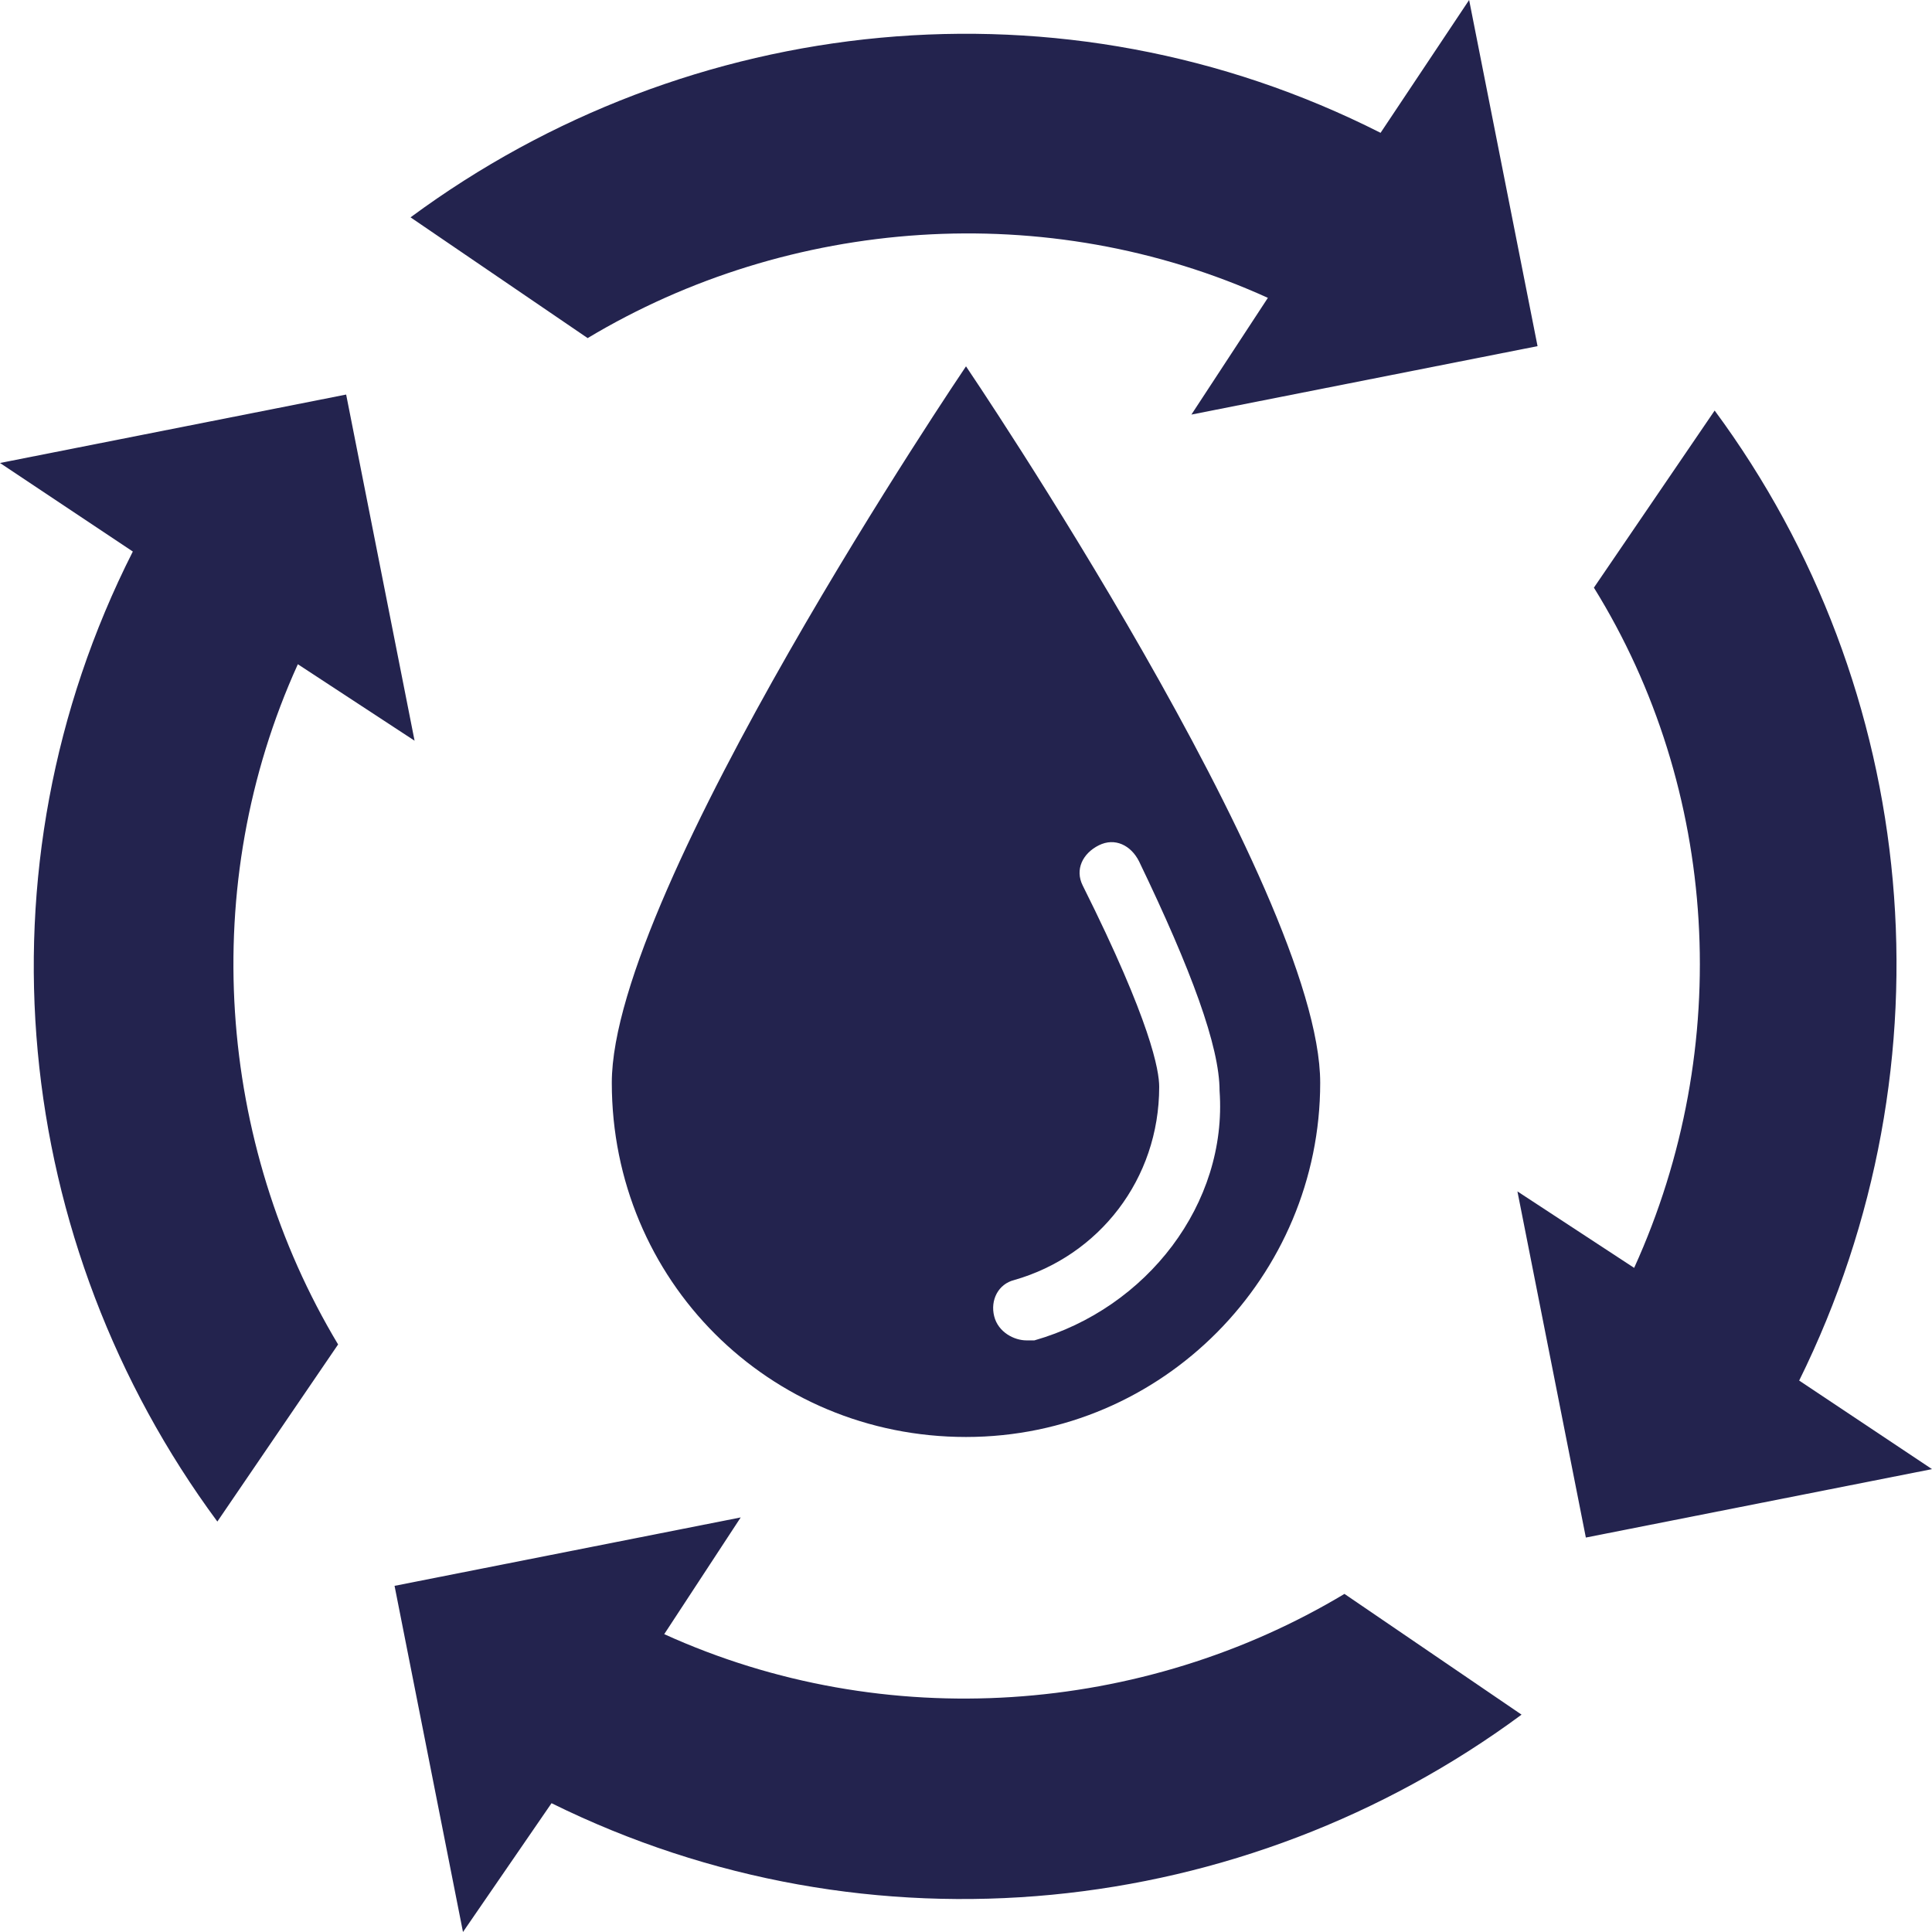
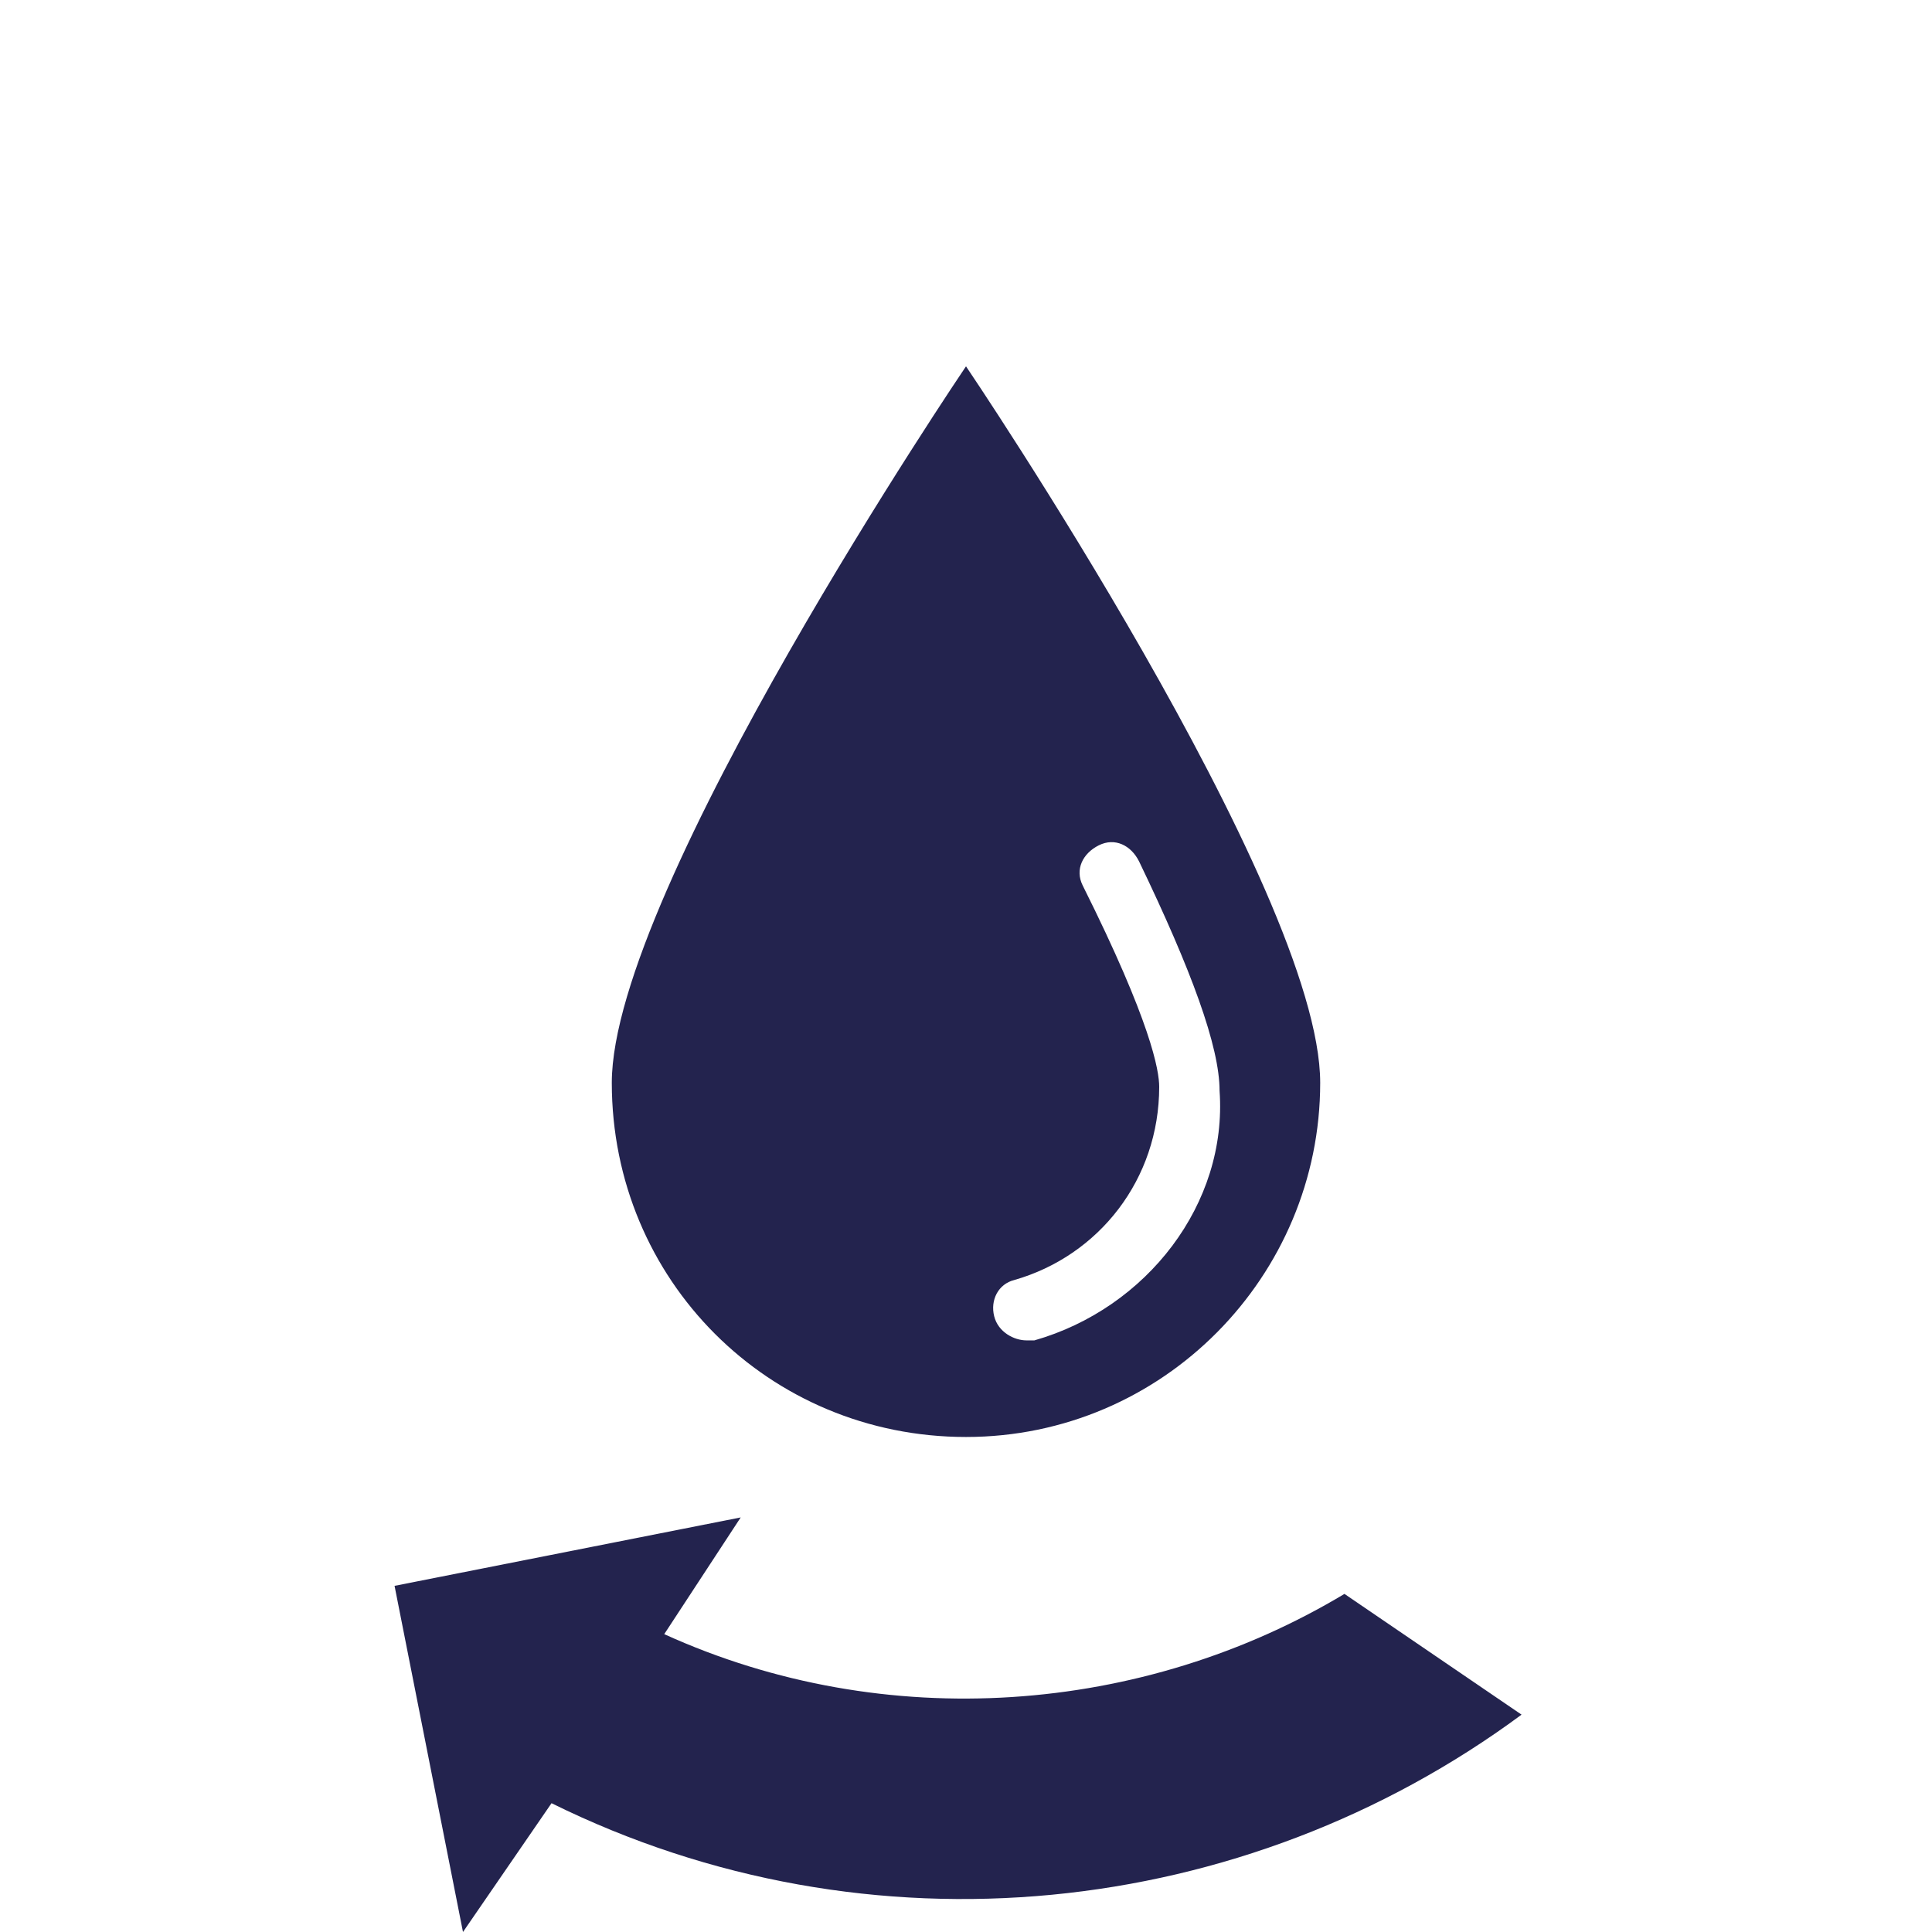
<svg xmlns="http://www.w3.org/2000/svg" width="36" height="36" viewBox="0 0 36 36" fill="none">
-   <path d="M4.05 28.352C0.225 23.177 -0.525 16.201 2.475 10.277L0 8.627L6.45 7.352L7.725 13.802L5.55 12.377C3.675 16.502 4.05 21.302 6.3 25.052" fill="#23234E" />
-   <path d="M7.65 4.05C12.825 0.225 19.8 -0.525 25.725 2.475L27.375 0L28.65 6.45L22.2 7.725L23.625 5.55C19.5 3.675 14.7 4.05 10.95 6.3" fill="#23234E" />
-   <path d="M31.95 7.65C35.775 12.825 36.45 19.8 33.525 25.725L36 27.375L29.55 28.65L28.275 22.2L30.45 23.625C32.325 19.5 32.025 14.7 29.7 10.95" fill="#23234E" />
  <path d="M28.352 31.95C23.177 35.775 16.201 36.525 10.277 33.6L8.627 36L7.352 29.55L13.802 28.275L12.377 30.45C16.502 32.325 21.302 31.95 25.052 29.7" fill="#23234E" />
  <path d="M18 6.826C18 6.826 11.4 16.576 11.4 20.176C11.4 23.851 14.325 26.776 18 26.776C21.675 26.776 24.6 23.776 24.6 20.176C24.6 16.576 18 6.826 18 6.826ZM19.275 24.976C19.2 24.976 19.2 24.976 19.125 24.976C18.9 24.976 18.6 24.826 18.525 24.526C18.45 24.226 18.6 23.926 18.9 23.851C20.475 23.401 21.6 21.976 21.6 20.251C21.6 19.951 21.45 19.051 20.175 16.501C20.025 16.201 20.175 15.901 20.475 15.751C20.775 15.601 21.075 15.751 21.225 16.051C22.2 18.076 22.725 19.501 22.725 20.326C22.875 22.426 21.375 24.376 19.275 24.976Z" fill="#23234E" />
</svg>